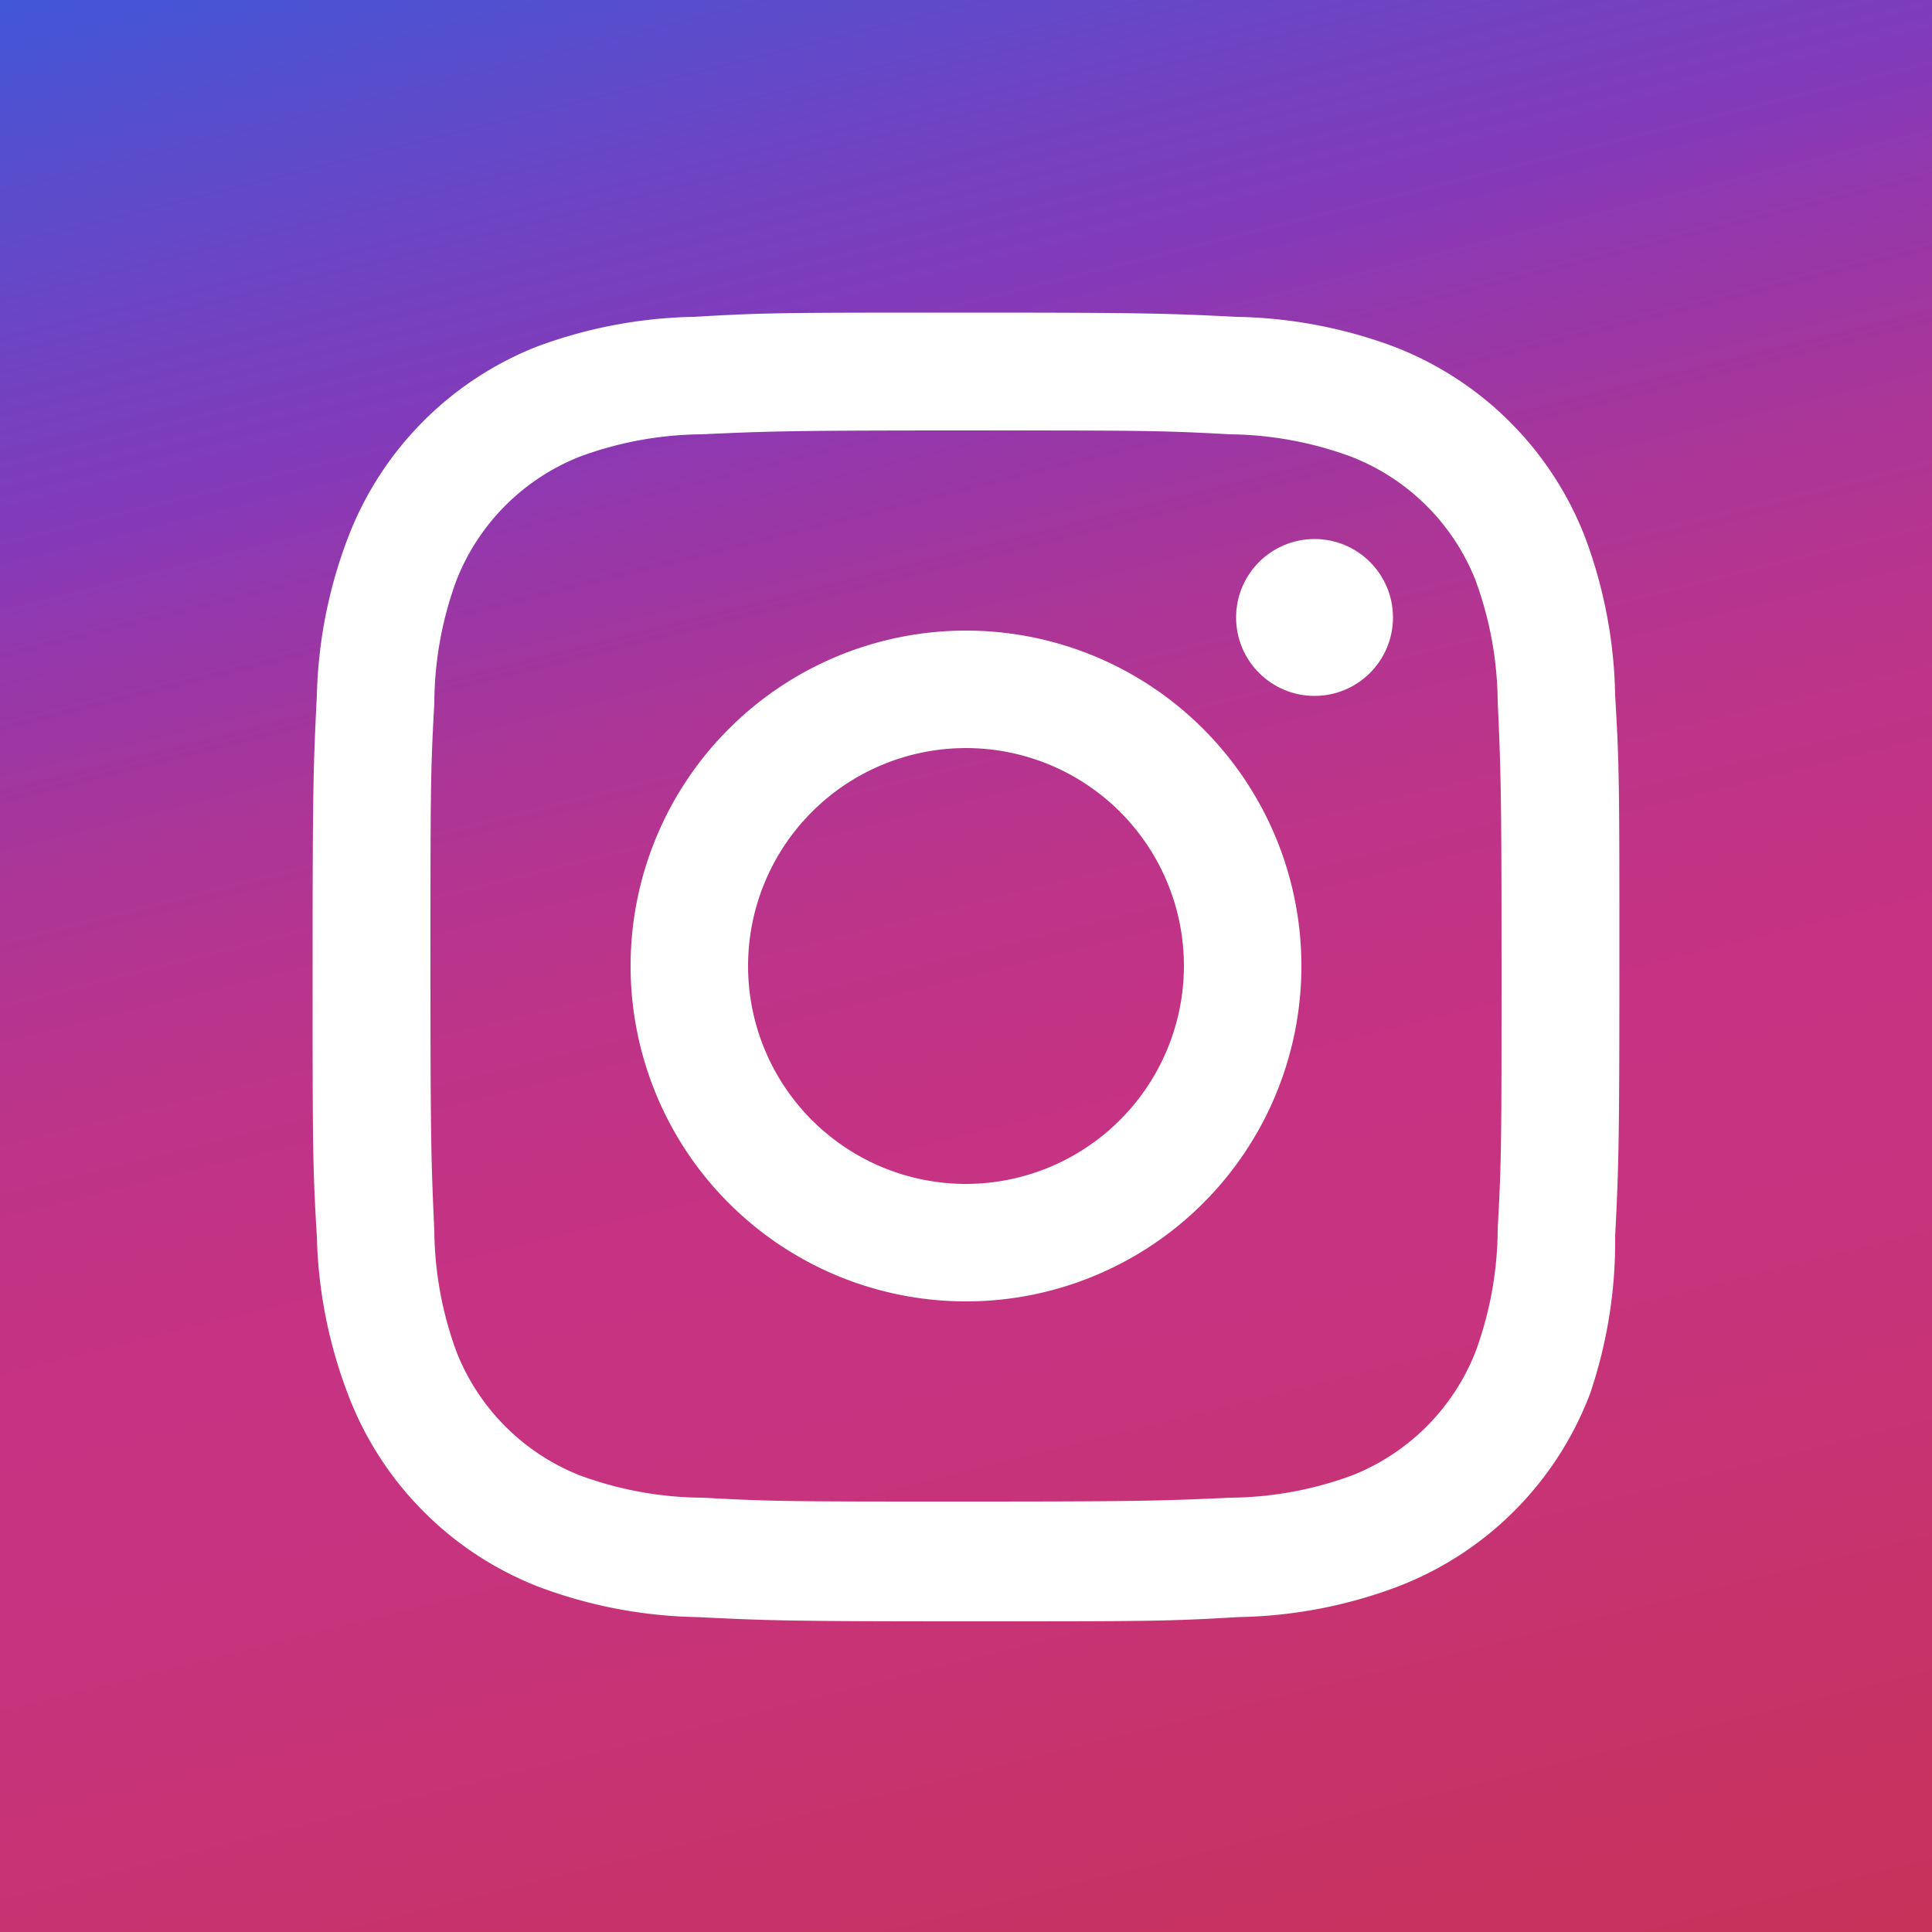
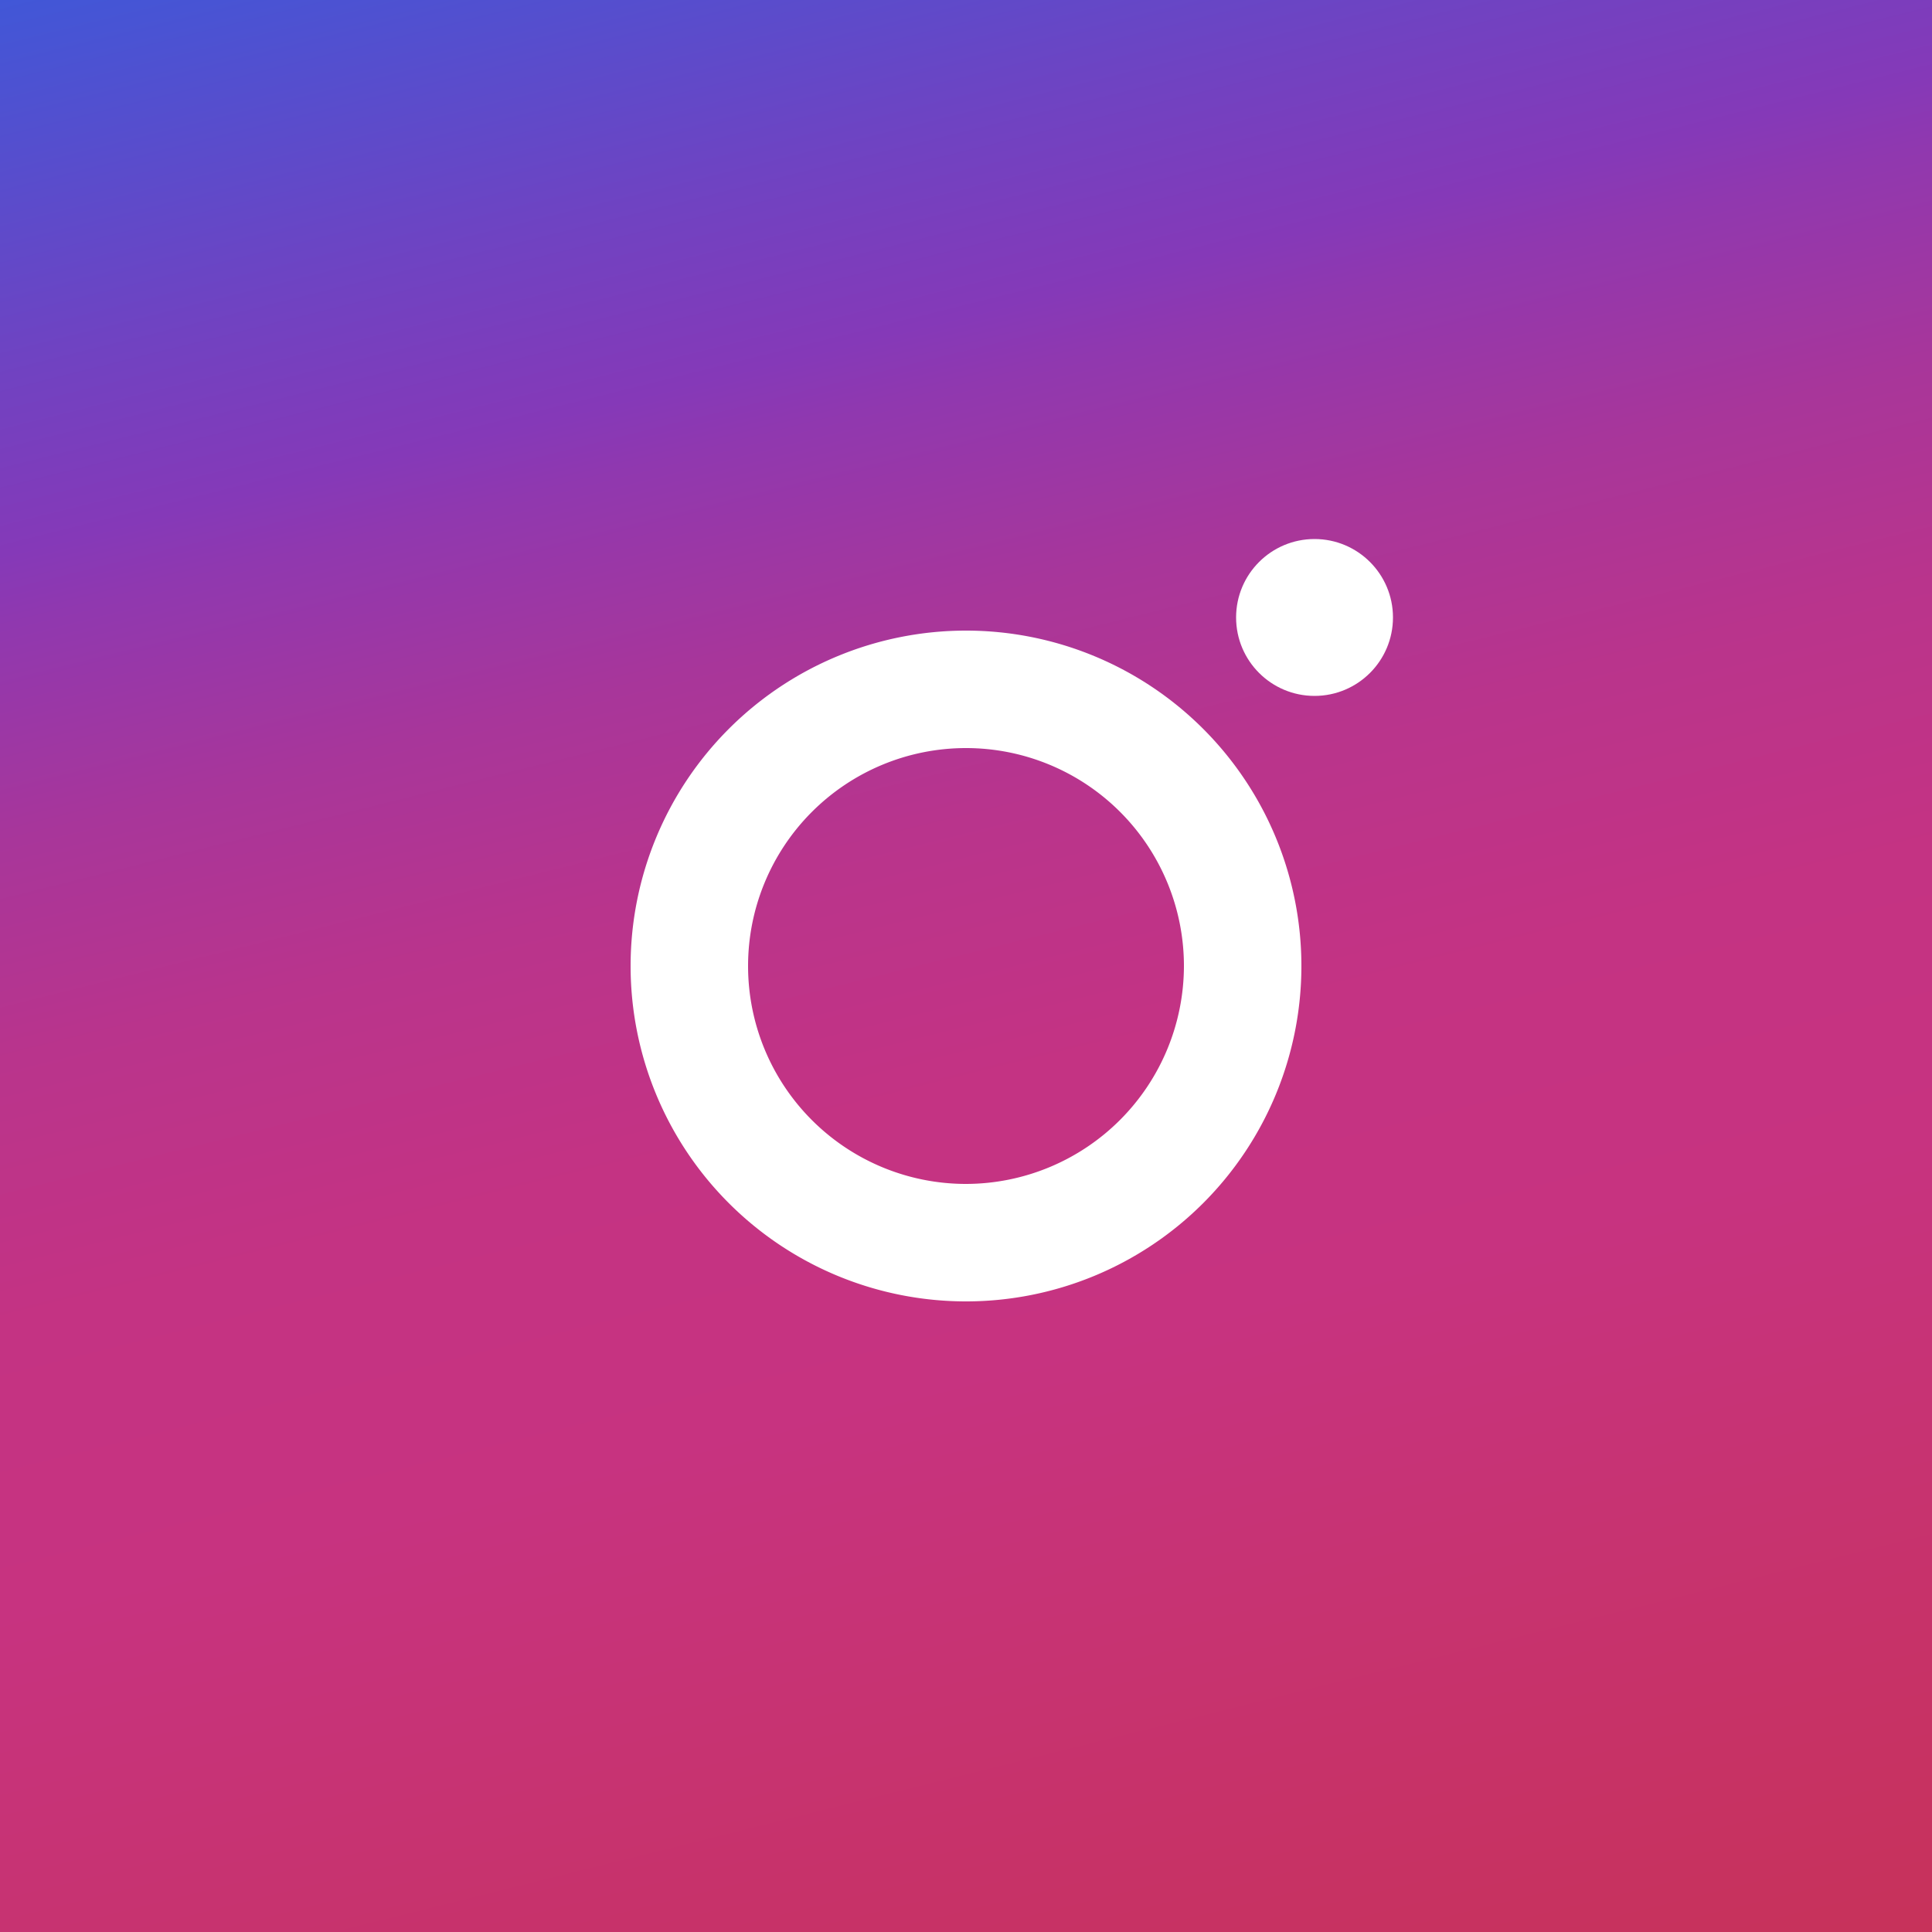
<svg xmlns="http://www.w3.org/2000/svg" viewBox="0 0 50 50">
  <defs>
    <style>.cls-1{mask:url(#mask);}.cls-2{mix-blend-mode:multiply;fill:url(#_裼_胙琅韃_13);}.cls-3{fill:url(#_裼_胙琅韃_5);}.cls-4{mask:url(#mask-2);}.cls-5{fill:url(#_裼_胙琅韃_17);}.cls-6{fill:#fff;}.cls-7{filter:url(#luminosity-noclip);}</style>
    <filter id="luminosity-noclip" x="0" y="-13028.59" width="50" height="32766" filterUnits="userSpaceOnUse" color-interpolation-filters="sRGB">
      <feFlood flood-color="#fff" result="bg" />
      <feBlend in="SourceGraphic" in2="bg" />
    </filter>
    <mask id="mask" x="0" y="-13028.59" width="50" height="32766" maskUnits="userSpaceOnUse">
      <g class="cls-7" />
    </mask>
    <radialGradient id="_裼_胙琅韃_13" cx="12.39" cy="51.57" r="40.14" gradientUnits="userSpaceOnUse">
      <stop offset="0" stop-color="#fff" />
      <stop offset="0.45" stop-color="#fff" />
      <stop offset="0.54" stop-color="#d5d5d5" />
      <stop offset="0.74" stop-color="#6c6c6c" />
      <stop offset="0.8" stop-color="#4d4d4d" />
      <stop offset="0.83" stop-color="#3f3f3f" />
      <stop offset="0.94" stop-color="#121212" />
      <stop offset="1" />
    </radialGradient>
    <linearGradient id="_裼_胙琅韃_5" x1="32.33" y1="54.41" x2="17.67" y2="-4.41" gradientUnits="userSpaceOnUse">
      <stop offset="0" stop-color="#c7325a" />
      <stop offset="0.33" stop-color="#c73380" />
      <stop offset="0.45" stop-color="#c43383" />
      <stop offset="0.56" stop-color="#b9348c" />
      <stop offset="0.65" stop-color="#a8369a" />
      <stop offset="0.74" stop-color="#9038af" />
      <stop offset="0.77" stop-color="#8539b8" />
      <stop offset="0.85" stop-color="#6f43c2" />
      <stop offset="1" stop-color="#4157d7" />
    </linearGradient>
    <mask id="mask-2" x="0" y="0" width="50" height="50" maskUnits="userSpaceOnUse">
      <g class="cls-1">
        <rect class="cls-2" width="50" height="50" />
      </g>
    </mask>
    <radialGradient id="_裼_胙琅韃_17" cx="12.39" cy="51.57" r="40.14" gradientUnits="userSpaceOnUse">
      <stop offset="0" stop-color="#f3d86d" />
      <stop offset="0.18" stop-color="#f0bb5e" />
      <stop offset="0.45" stop-color="#ec8844" />
      <stop offset="0.75" stop-color="#e95e3a" />
      <stop offset="0.8" stop-color="#e85838" />
      <stop offset="1" stop-color="#e85838" />
    </radialGradient>
  </defs>
  <g id="レイヤー_2" data-name="レイヤー 2">
    <g id="文字">
      <rect class="cls-3" width="50" height="50" />
      <g class="cls-4">
-         <rect class="cls-5" width="50" height="50" />
-       </g>
-       <path class="cls-6" d="M25,11.14c4.51,0,5.05,0,6.83.1a9.3,9.3,0,0,1,3.14.58A5.67,5.67,0,0,1,38.18,15a9.3,9.3,0,0,1,.58,3.14c.08,1.78.1,2.32.1,6.83s0,5.05-.1,6.83A9.3,9.3,0,0,1,38.18,35,5.67,5.67,0,0,1,35,38.18a9.3,9.3,0,0,1-3.14.58c-1.78.08-2.32.1-6.83.1s-5.05,0-6.83-.1A9.3,9.3,0,0,1,15,38.18,5.67,5.67,0,0,1,11.82,35a9.3,9.3,0,0,1-.58-3.14c-.08-1.78-.1-2.32-.1-6.83s0-5.05.1-6.83A9.3,9.3,0,0,1,11.82,15,5.67,5.67,0,0,1,15,11.82a9.3,9.3,0,0,1,3.14-.58c1.78-.08,2.32-.1,6.83-.1m0-3.05c-4.59,0-5.17,0-7,.11a12.26,12.26,0,0,0-4.1.78A8.62,8.62,0,0,0,9,13.93,12.26,12.26,0,0,0,8.2,18c-.09,1.8-.11,2.38-.11,7s0,5.17.11,7A12.26,12.26,0,0,0,9,36.07a8.62,8.62,0,0,0,4.95,5,12.26,12.26,0,0,0,4.1.78c1.8.09,2.38.11,7,.11s5.17,0,7-.11a12.26,12.26,0,0,0,4.1-.78,8.62,8.62,0,0,0,5-5A12.26,12.26,0,0,0,41.8,32c.09-1.8.11-2.38.11-7s0-5.17-.11-7a12.26,12.26,0,0,0-.78-4.1,8.62,8.62,0,0,0-5-4.95A12.26,12.26,0,0,0,32,8.2c-1.8-.09-2.38-.11-7-.11Z" />
+         </g>
      <path class="cls-6" d="M25,16.32A8.68,8.68,0,1,0,33.68,25,8.68,8.68,0,0,0,25,16.32Zm0,14.32A5.64,5.64,0,1,1,30.64,25,5.65,5.65,0,0,1,25,30.64Z" />
      <circle class="cls-6" cx="34.02" cy="15.98" r="2.03" />
    </g>
  </g>
</svg>